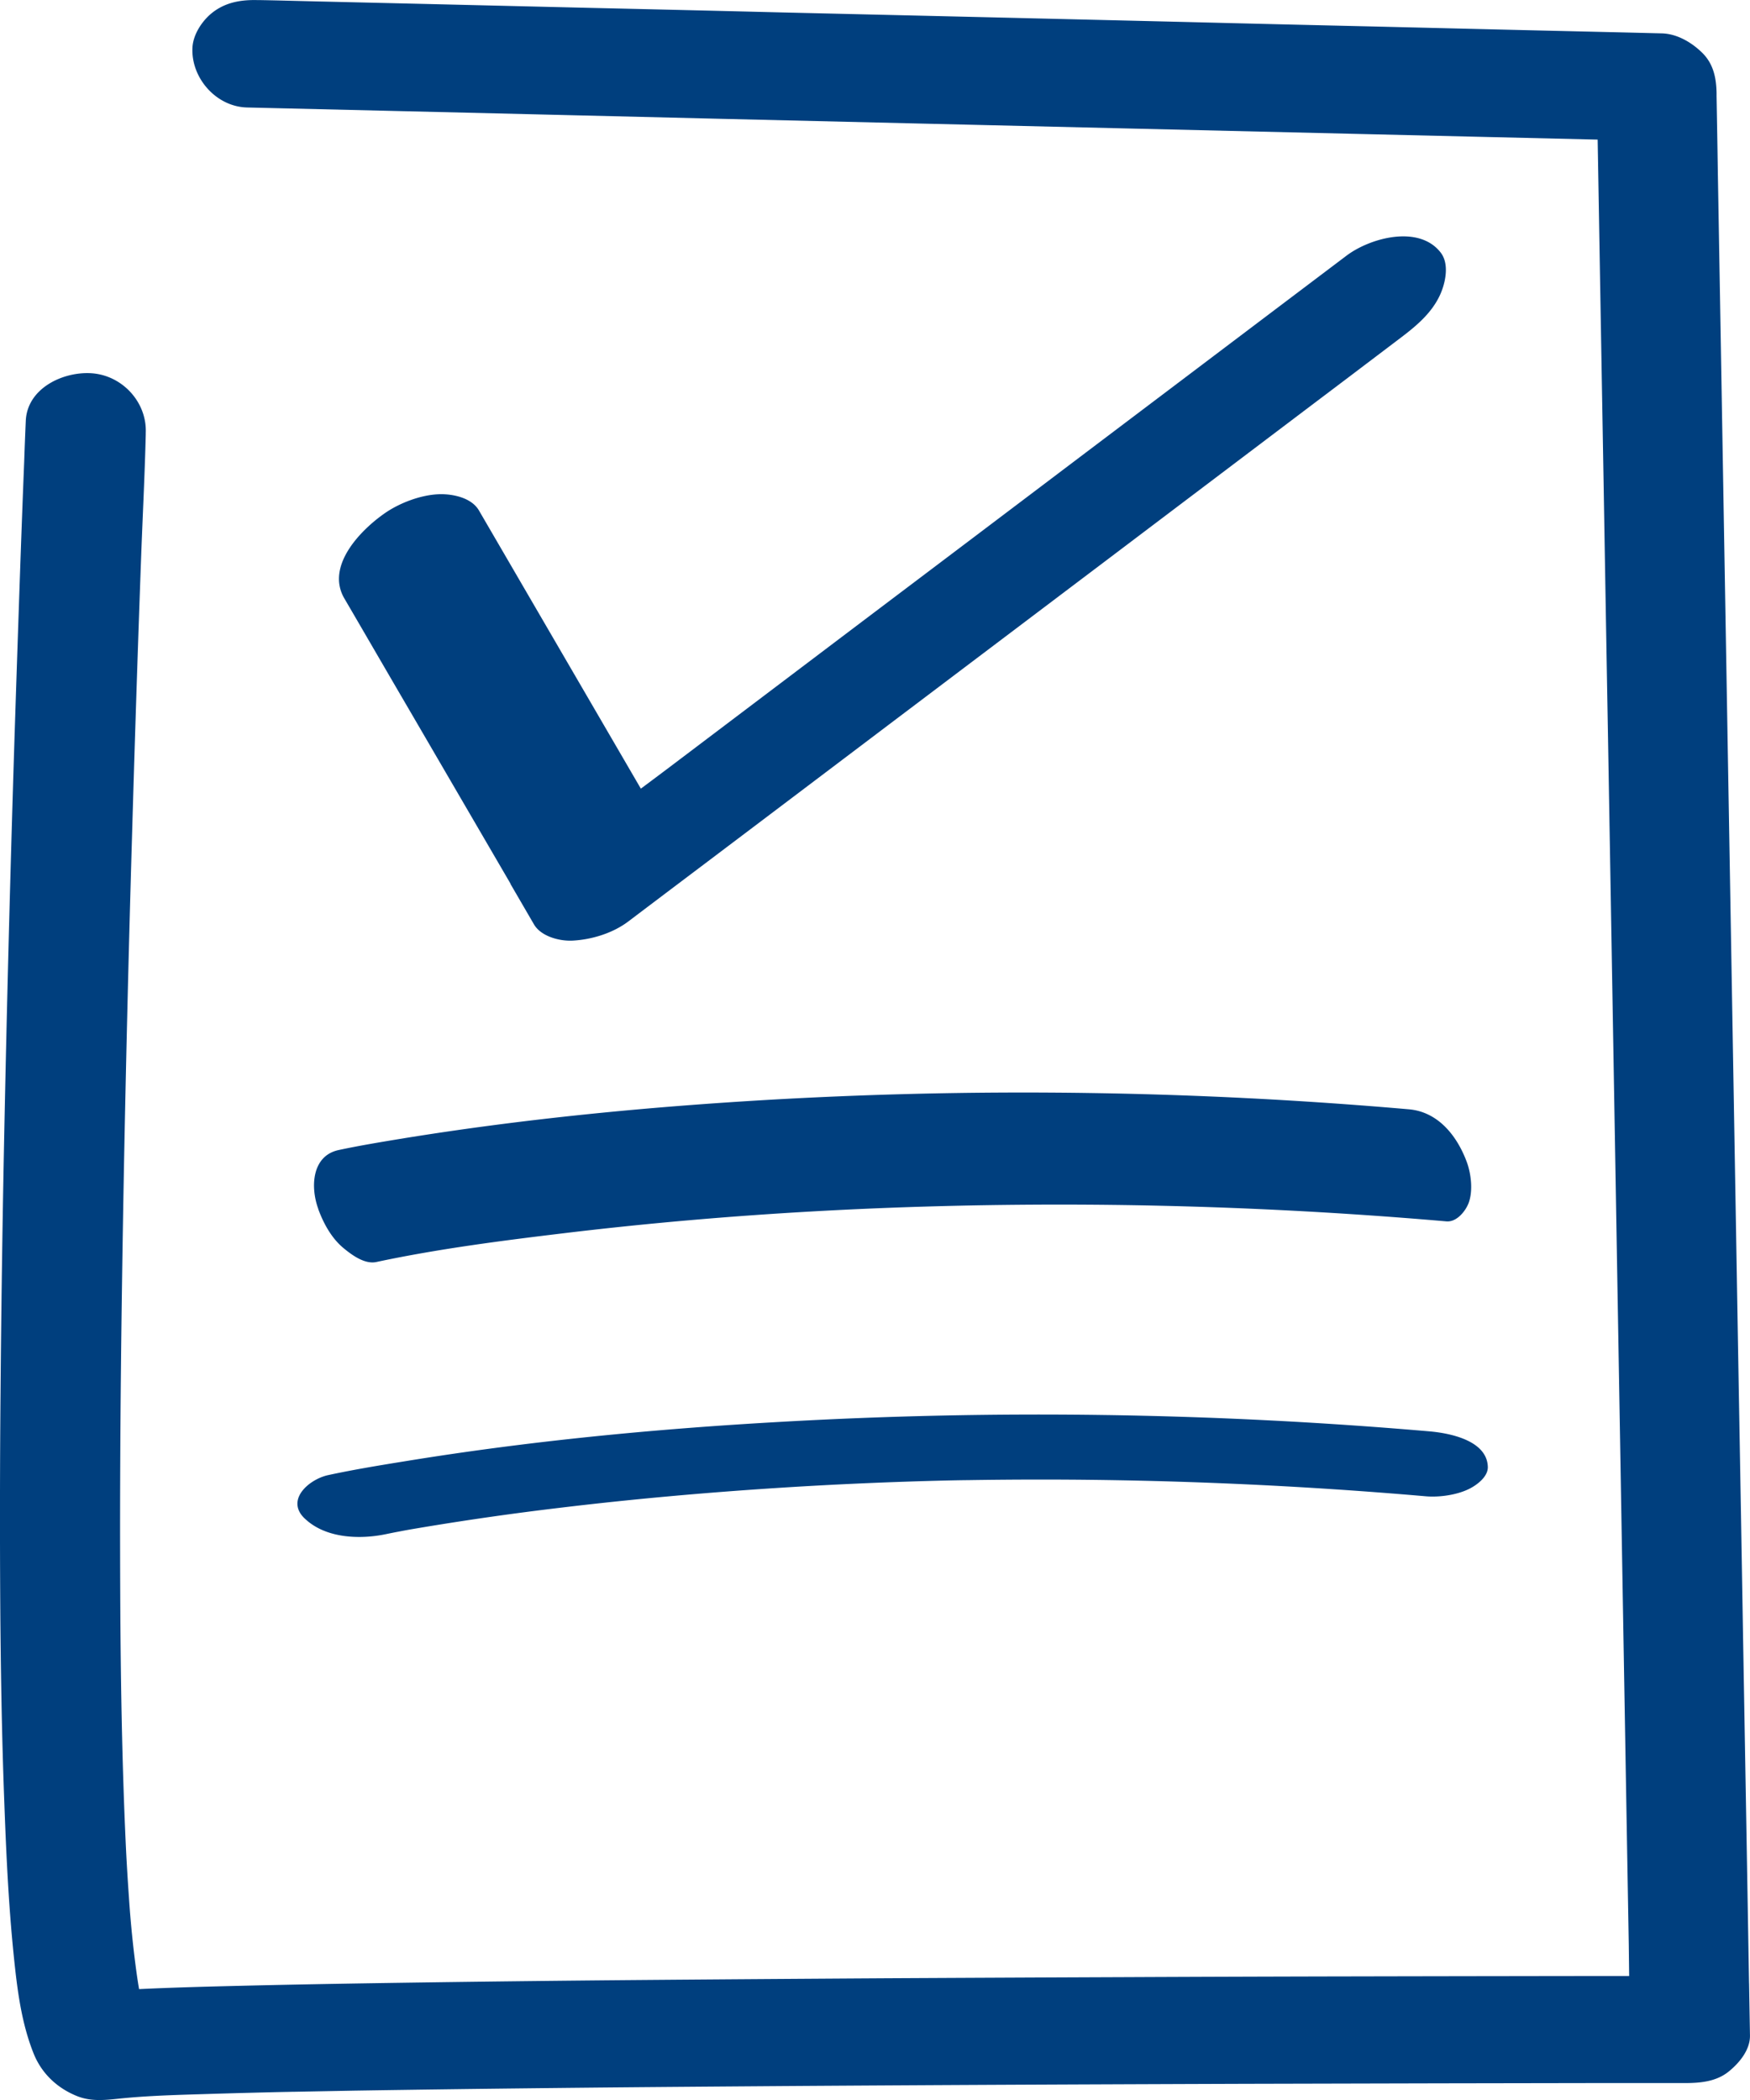
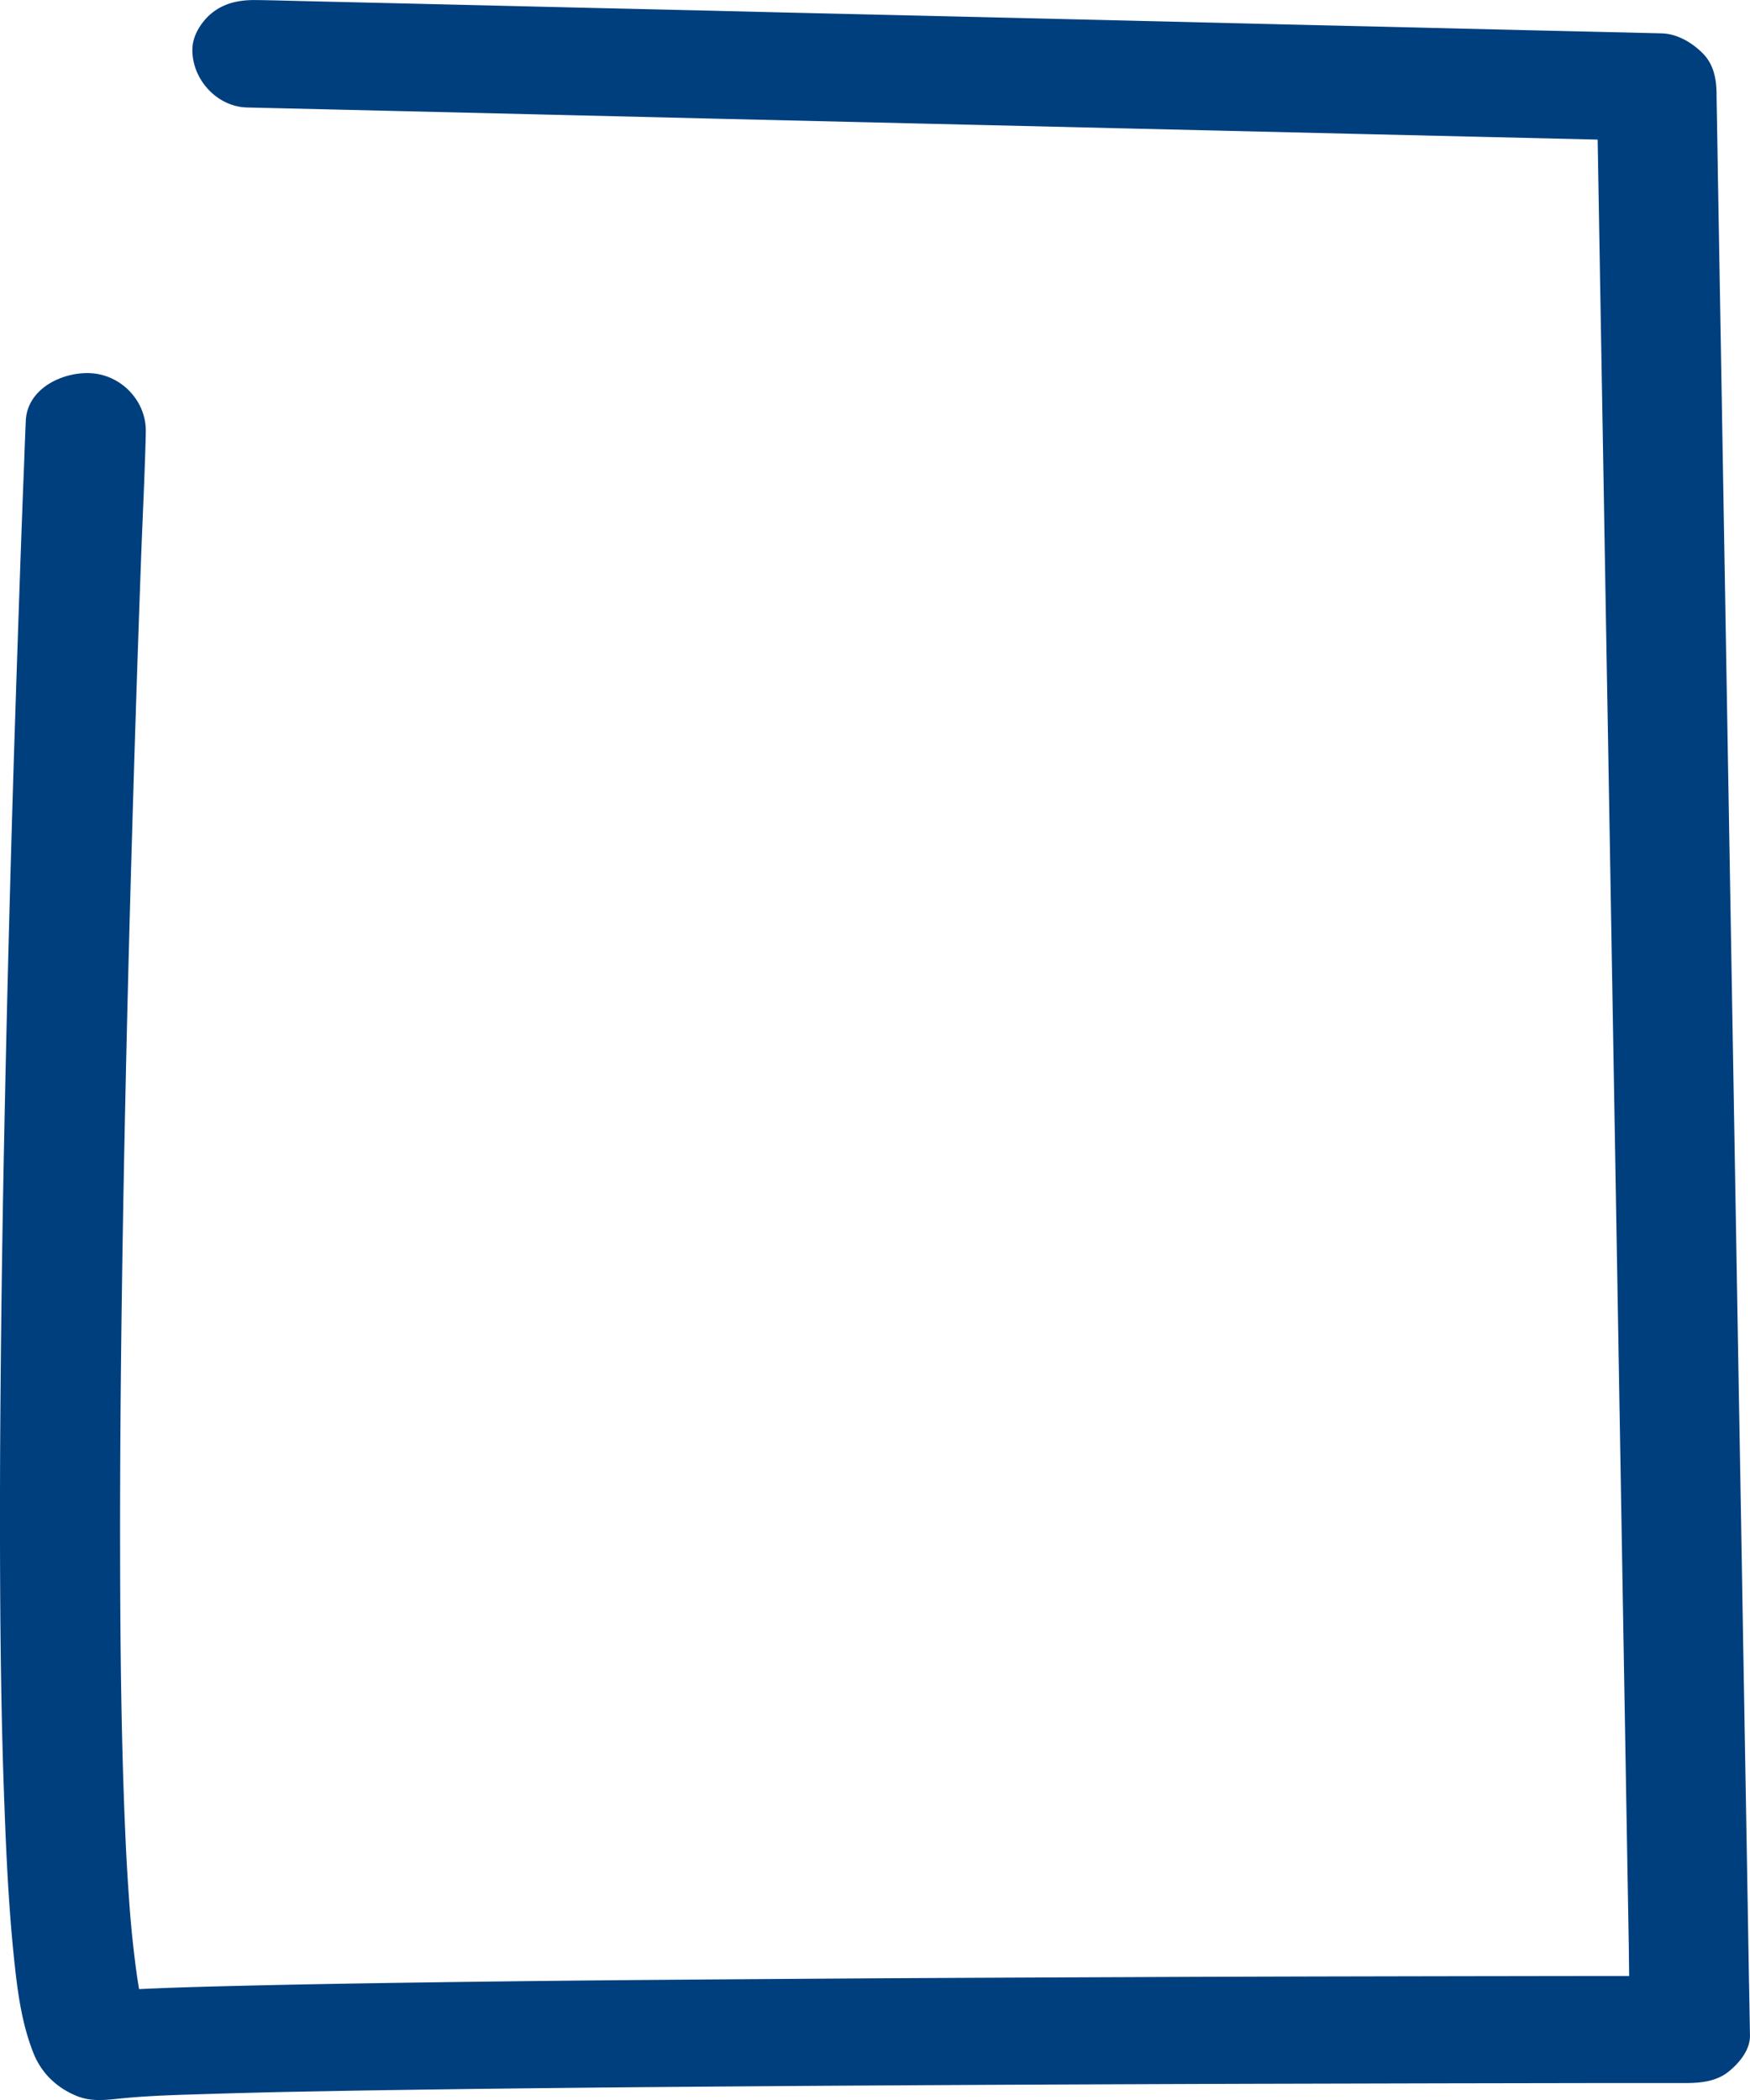
<svg xmlns="http://www.w3.org/2000/svg" width="55" height="66" fill="none" viewBox="0 0 55 66">
  <path fill="#003f7e" d="m54.97 62.337-.076-4.448-.114-6.553q-.067-4.013-.139-8.024l-.151-8.787-.152-8.841-.142-8.274-.12-6.991-.087-5.01q-.018-1.193-.04-2.384v-.101c-.008-.46-.093-.903-.434-1.248-.334-.336-.801-.614-1.284-.627L51.05 1.02 47.834.945 43.105.831Q40.206.765 37.308.692L30.955.54 24.542.39q-2.99-.074-5.979-.142l-5.03-.12L9.898.043C9.324.03 8.748.013 8.175.003H8.1c-.495-.013-.97.058-1.382.361-.341.25-.65.701-.67 1.139-.045.944.743 1.852 1.718 1.875l1.182.028 3.216.076 4.728.113 5.797.14 6.353.151 6.414.152 5.978.142 5.03.119 3.637.086.111.002.073 4.249.114 6.553q.068 4.013.139 8.024L50.689 32l.152 8.841.142 8.274.12 6.991.087 5.01.012.987q-1.617 0-3.235.003-2.858.004-5.714.01-3.462.007-6.924.023-3.754.015-7.507.035-3.736.023-7.471.053-3.42.028-6.838.076c-1.998.028-3.994.06-5.992.109-1.05.025-2.101.053-3.15.103q-.044-.259-.08-.518a34 34 0 0 1-.24-2.384 70 70 0 0 1-.089-1.46c-.149-3.117-.182-6.24-.187-9.36-.007-3.82.04-7.64.109-11.461q.103-5.572.268-11.139.124-4.294.28-8.587c.048-1.316.116-2.632.149-3.948v-.053c.04-.969-.743-1.817-1.718-1.875-.886-.053-2.01.473-2.053 1.5q-.028.642-.05 1.284-.07 1.74-.13 3.481-.09 2.597-.174 5.195a1092 1092 0 0 0-.341 13.393 677 677 0 0 0-.098 7.163 440 440 0 0 0-.008 6.83c.015 1.973.048 3.949.121 5.922.06 1.66.134 3.323.303 4.975.107 1.04.233 2.085.622 3.062.25.625.732 1.083 1.351 1.336.498.205.99.118 1.498.07.935-.088 1.88-.106 2.819-.136q1.108-.033 2.215-.058c.096 0 .192-.005.288-.005l.538-.01 1.367-.026q3.162-.05 6.325-.083c2.382-.026 4.764-.043 7.146-.061q3.719-.025 7.438-.043 3.542-.016 7.083-.028l6.201-.015 4.679-.008h2.945c.48 0 .987-.043 1.381-.361.334-.269.68-.684.67-1.14l-.028-1.634zm-52.017.281c-.036.005-.07.008-.104.018a1 1 0 0 1 .104-.018" />
-   <path fill="#003f7e" d="m16.045 27.784.737 1.268c.225.384.814.533 1.218.51.601-.032 1.26-.235 1.743-.599q1.204-.911 2.41-1.82 2.894-2.185 5.786-4.372l7.03-5.31 6.055-4.578a1290 1290 0 0 0 2.988-2.26c.495-.374.983-.779 1.248-1.358.166-.365.298-.96.023-1.321-.678-.888-2.213-.473-2.96.088l-2.41 1.82-5.788 4.372q-3.514 2.658-7.03 5.311l-6.054 4.577q-.448.338-.9.674L15.79 17.31l-.738-1.268c-.232-.397-.806-.516-1.217-.51-.584.01-1.271.27-1.743.599-.763.531-1.865 1.66-1.268 2.68.672 1.15 1.34 2.305 2.013 3.456l3.21 5.51zM10 37.994c.167.455.417.918.796 1.232.263.217.662.513 1.028.438 1.952-.416 3.945-.671 5.926-.909 5.22-.627 10.487-.903 15.744-.896 3.993.005 7.987.183 11.965.527.329.028.612-.334.705-.597.131-.375.07-.894-.06-1.255-.304-.83-.902-1.59-1.824-1.67a139.5 139.5 0 0 0-19.912-.31c-3.948.224-7.894.603-11.796 1.24-.645.107-1.289.213-1.928.35-.843.18-.894 1.161-.641 1.85zm-.427 9.726c.654.633 1.738.67 2.572.493q.196-.041.394-.078.22-.043.442-.081l.285-.048a93 93 0 0 1 4.347-.62c2.271-.273 4.552-.476 6.836-.623a132 132 0 0 1 5.395-.235q.305-.007.609-.01 1.2-.019 2.402-.018c3.993.005 7.987.182 11.965.527.422.035.97-.043 1.352-.233.237-.117.6-.38.588-.696-.028-.837-1.22-1.06-1.841-1.113a143 143 0 0 0-20.417-.296c-3.948.222-7.894.602-11.797 1.24-.795.128-1.593.26-2.384.43-.599.126-1.359.774-.748 1.363z" />
</svg>